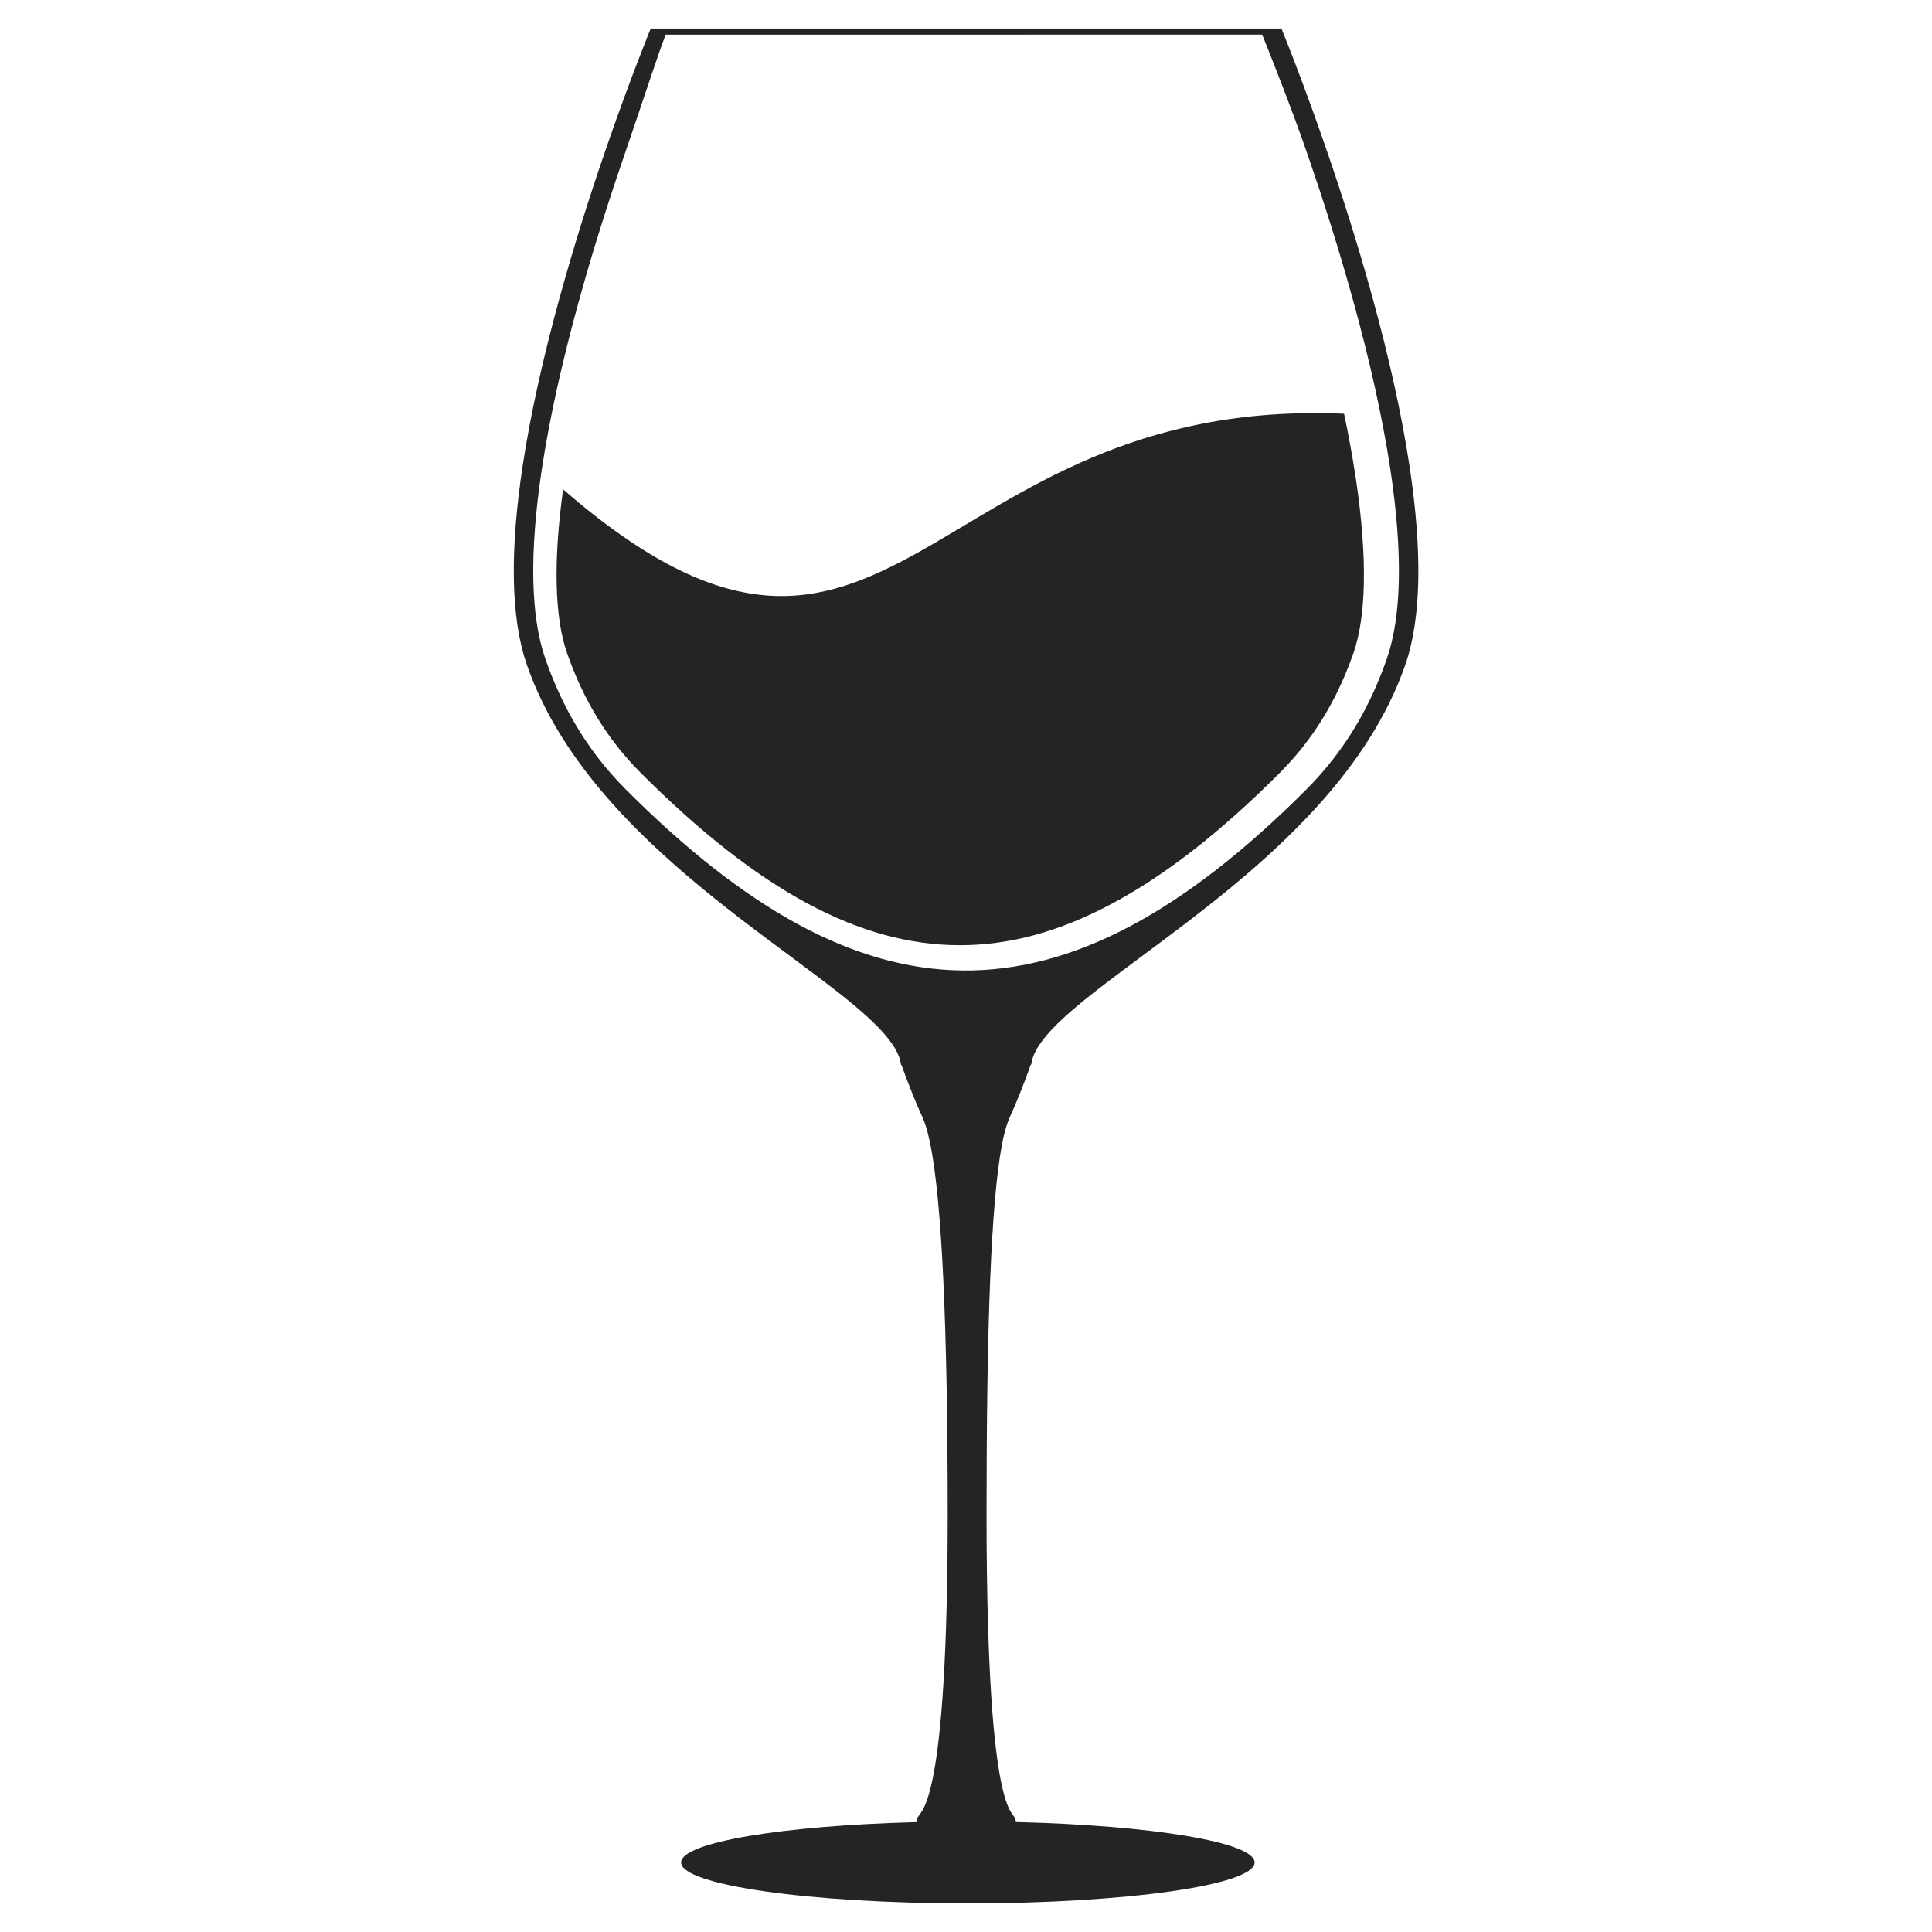
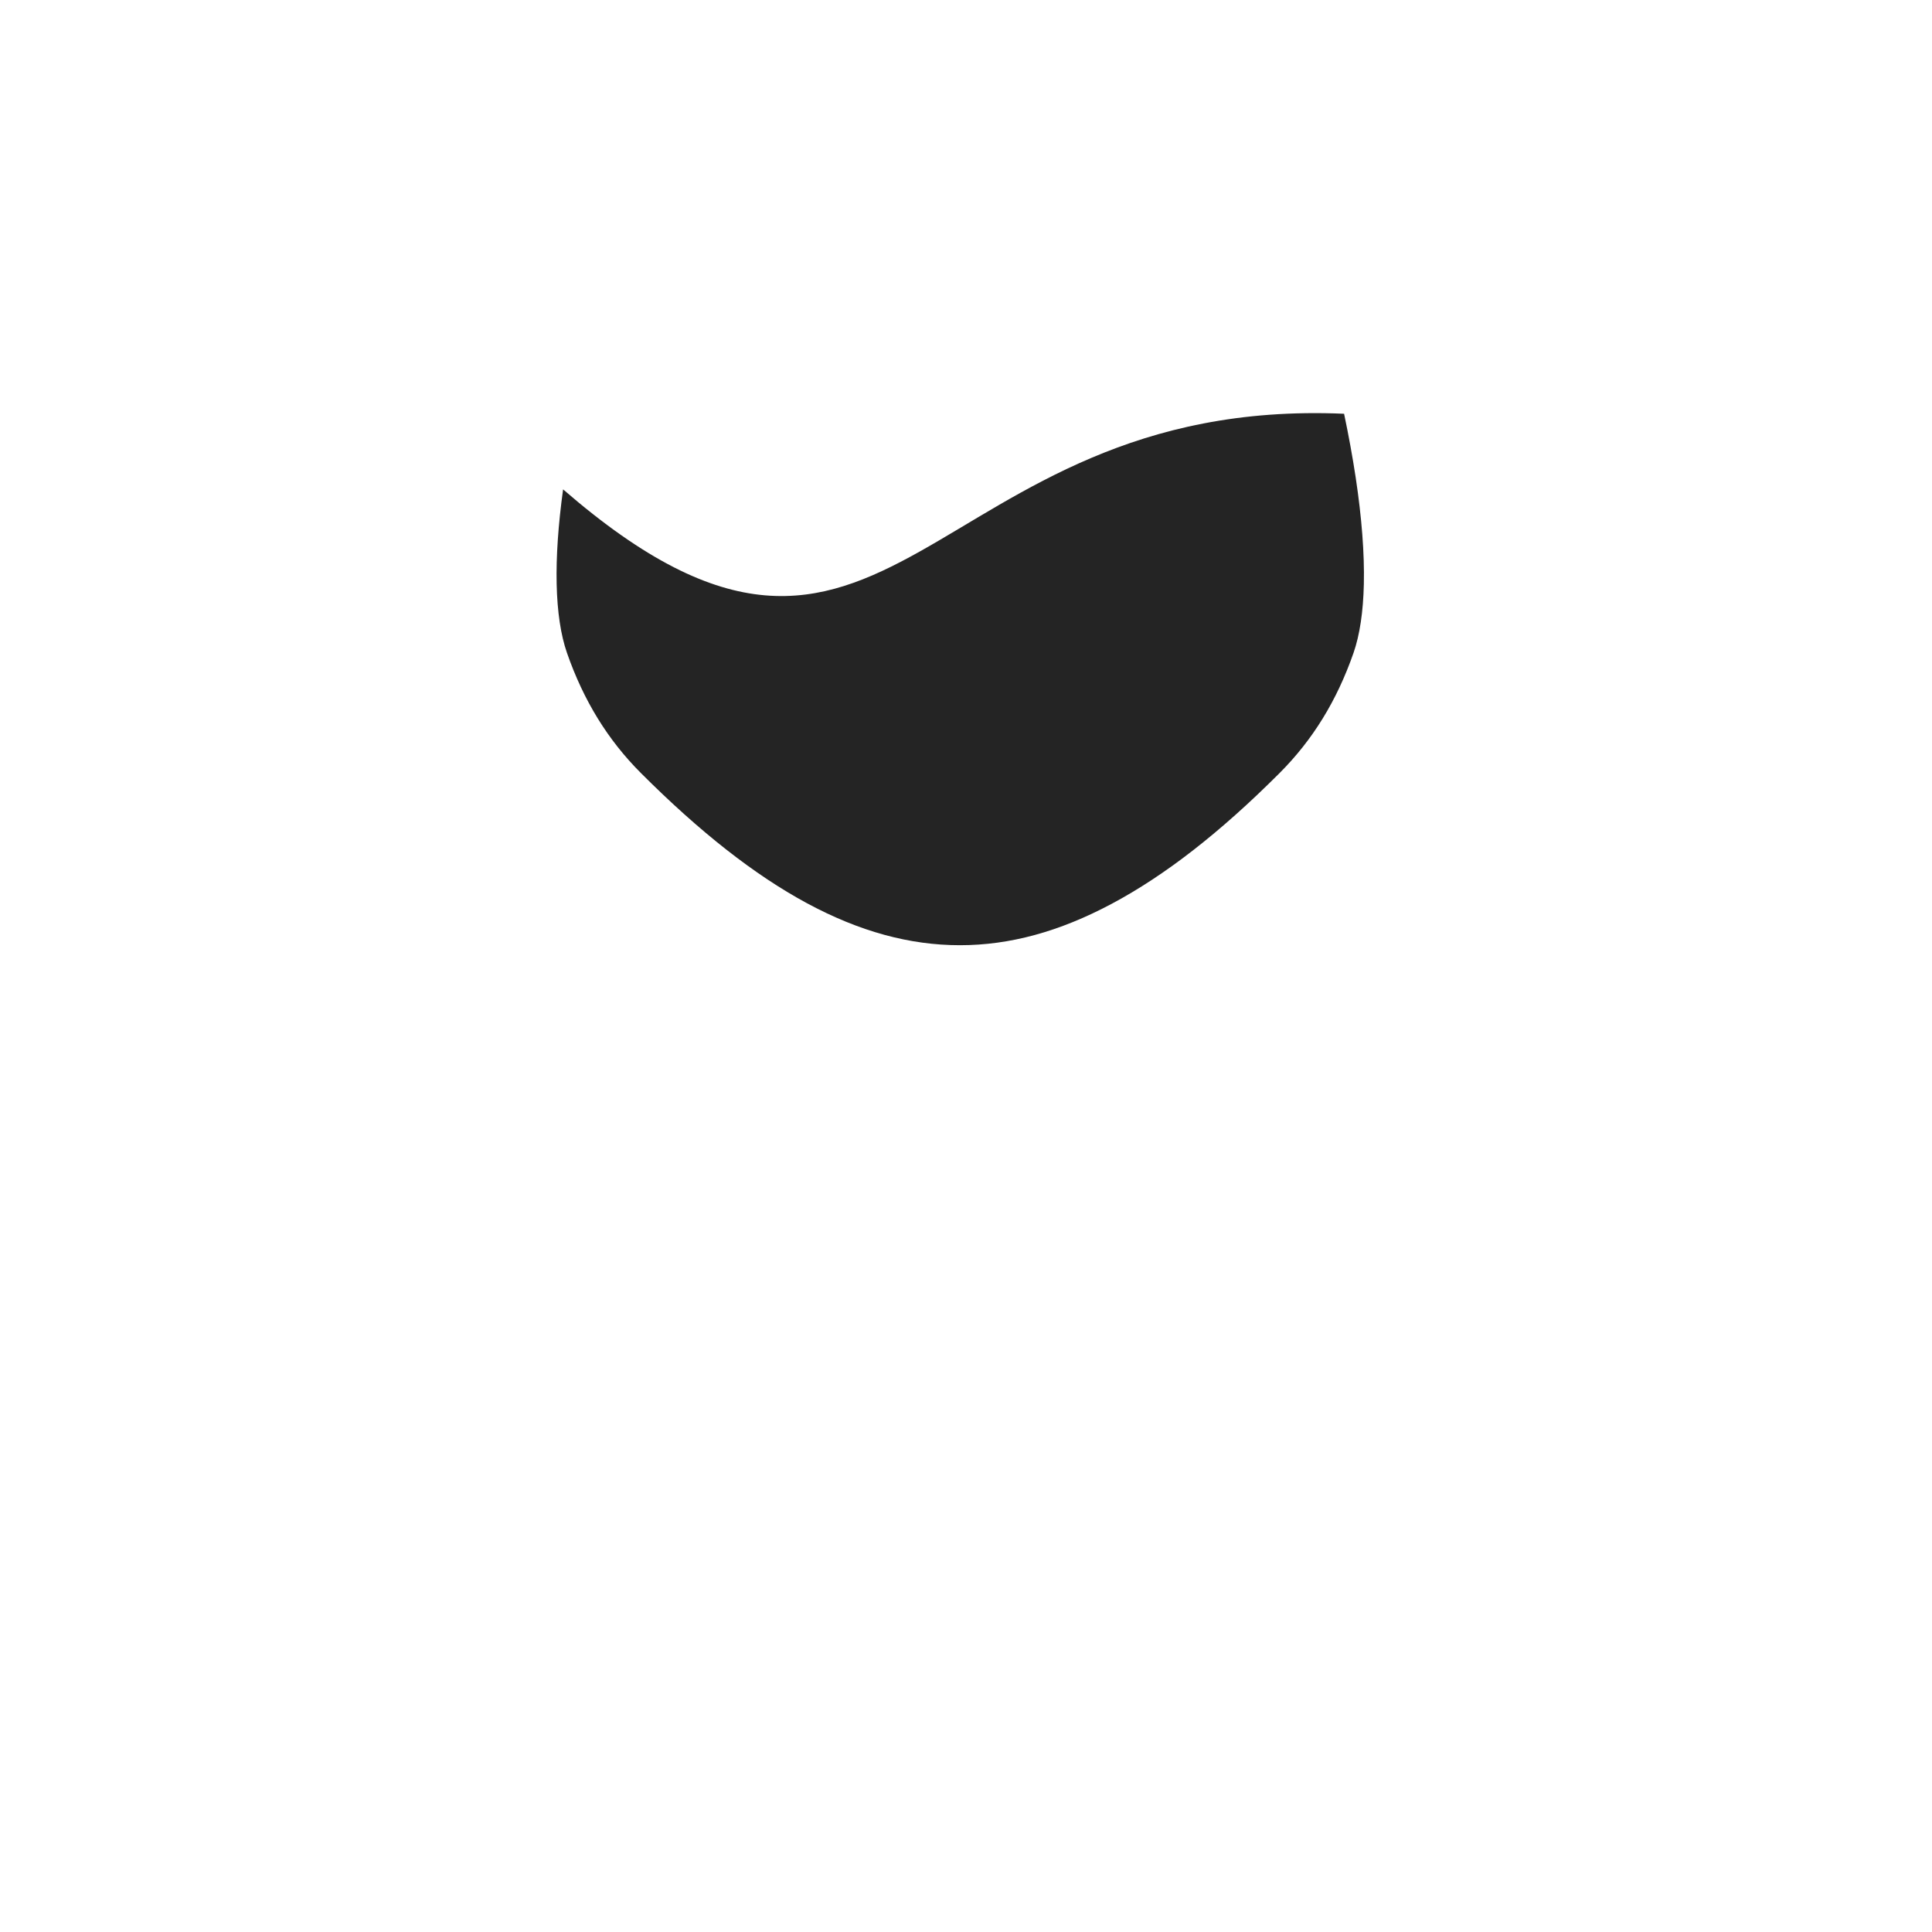
<svg xmlns="http://www.w3.org/2000/svg" width="1080" zoomAndPan="magnify" viewBox="0 0 810 810" height="1080" preserveAspectRatio="xMidYMid meet" version="1.0">
  <defs>
    <clipPath id="6dc551afec">
      <path d="M 215 11.969 L 595 11.969 L 595 797.969 L 215 797.969 Z M 215 11.969 " clip-rule="nonzero" />
    </clipPath>
    <clipPath id="c76b847b0d">
-       <path d="M 391.934 243 L 487.305 243 L 487.305 338.371 L 391.934 338.371 Z M 391.934 243 " clip-rule="nonzero" />
-     </clipPath>
+       </clipPath>
    <clipPath id="cbc8f0cf4f">
-       <path d="M 439.621 243 C 413.285 243 391.934 264.348 391.934 290.684 C 391.934 317.02 413.285 338.371 439.621 338.371 C 465.957 338.371 487.305 317.02 487.305 290.684 C 487.305 264.348 465.957 243 439.621 243 Z M 439.621 243 " clip-rule="nonzero" />
-     </clipPath>
+       </clipPath>
  </defs>
  <g clip-path="url(#6dc551afec)">
-     <path fill="#242424" d="M 586.469 243.457 C 586.18 256.418 584.496 267.402 581.465 276.109 C 574.949 294.824 564.879 313.809 547.523 331.16 C 444.594 434.09 361.523 430.141 262.547 331.16 C 245.191 313.805 235.117 294.824 228.602 276.109 C 225.57 267.402 223.887 256.418 223.598 243.457 C 223.301 230.059 224.492 214.359 227.145 196.781 C 234.059 150.918 249.691 100.109 261.582 65.566 C 268.848 44.453 275.973 22.387 279.086 14.531 L 529.195 14.523 C 532.312 22.383 541.219 44.453 548.484 65.566 C 560.375 100.105 576.004 150.91 582.922 196.781 C 585.574 214.355 586.77 230.059 586.469 243.457 Z M 590.98 195.57 C 584.07 149.75 568.727 99.309 556.191 62.91 C 545.746 32.555 537.254 11.969 537.254 11.969 C 535.145 11.969 533.031 11.969 530.922 11.969 C 529.07 11.969 527.219 11.969 525.367 11.969 C 523 11.969 520.629 11.969 518.262 11.969 C 512.484 11.969 506.715 11.969 500.941 11.969 C 487.488 11.969 474.039 11.969 460.586 11.969 C 441.977 11.969 423.363 11.969 404.754 11.969 C 389.551 11.969 374.352 11.969 359.152 11.969 C 342 11.969 324.852 11.969 307.703 11.969 C 304.391 11.969 301.074 11.969 297.762 11.969 C 294.832 11.969 291.902 11.969 288.977 11.969 C 285.305 11.969 281.637 11.969 277.965 11.969 C 276.25 11.969 274.531 11.969 272.812 11.969 C 272.812 11.969 264.324 32.555 253.875 62.91 C 241.344 99.309 225.996 149.75 219.082 195.57 C 216.523 212.539 215.121 228.883 215.449 243.641 C 215.742 256.852 217.426 268.797 220.906 278.789 C 228.414 300.367 241.258 319.512 256.457 336.582 C 282.797 366.152 316.227 389.477 341.324 408.336 C 361.551 423.539 376.367 435.844 377.691 446.18 C 377.695 446.227 377.711 446.273 377.742 446.32 C 377.75 446.332 377.77 446.34 377.777 446.352 C 377.855 446.477 377.957 446.586 378.039 446.723 C 378.113 446.809 380.922 455.168 385.699 466.066 C 386.309 467.473 386.996 468.852 387.512 470.281 C 388.414 472.703 389.266 475.844 390.047 479.734 C 394.879 503.789 397.324 555.941 397.324 635.25 C 397.324 653.75 397.059 669.496 396.605 682.898 C 395.105 727.855 391.516 746.457 388.676 754.629 C 387.043 759.297 385.672 760.555 385.086 761.414 C 384.609 762.094 384.289 762.57 384.211 763.934 C 328.102 765.387 285.559 772.41 285.559 780.852 C 285.559 790.32 339.375 798.012 405.781 798.012 C 472.18 798.012 526.008 790.32 526.008 780.852 C 526.008 772.344 482.715 765.266 425.895 763.898 C 425.809 762.562 425.488 762.086 425.02 761.414 C 424.418 760.555 423.121 759.297 421.621 754.609 C 418.961 746.418 415.656 727.816 414.277 682.82 C 413.859 669.453 413.609 653.73 413.609 635.25 C 413.609 555.902 415.477 503.77 420.117 479.691 C 420.859 475.824 421.68 472.66 422.594 470.262 C 423.121 468.836 423.77 467.43 424.402 466.023 C 429.168 455.148 431.992 446.688 432.051 446.586 C 432.156 446.441 432.262 446.301 432.363 446.164 C 432.371 446.16 432.379 446.156 432.383 446.152 C 433.707 435.816 448.516 423.539 468.742 408.336 C 493.844 389.477 527.27 366.152 553.609 336.582 C 568.812 319.516 581.652 300.367 589.16 278.789 C 592.645 268.797 594.324 256.852 594.617 243.641 C 594.945 228.883 593.543 212.543 590.98 195.57 " fill-opacity="1" fill-rule="nonzero" />
-   </g>
+     </g>
  <path fill="#242424" d="M 236.078 205.176 C 234.035 220.059 233.125 233.375 233.379 244.816 C 233.637 256.492 235.094 266.219 237.703 273.719 C 244.672 293.73 254.824 310.227 268.746 324.148 C 317.965 373.363 360.453 396.285 402.457 396.285 C 423.328 396.285 444.113 390.621 465.996 378.973 C 488.461 367.008 511.5 349.078 536.43 324.148 C 550.352 310.227 560.504 293.73 567.473 273.719 C 570.082 266.223 571.543 256.492 571.801 244.816 C 572.082 232.121 570.934 217.121 568.387 200.238 C 567.062 191.457 565.406 182.484 563.516 173.473 C 387.438 165.82 373.988 324.762 236.078 205.176 " fill-opacity="1" fill-rule="nonzero" />
  <g clip-path="url(#c76b847b0d)">
    <g clip-path="url(#cbc8f0cf4f)">
      <path fill="#242424" d="M 391.934 243 L 487.305 243 L 487.305 338.371 L 391.934 338.371 Z M 391.934 243 " fill-opacity="1" fill-rule="nonzero" />
    </g>
  </g>
</svg>